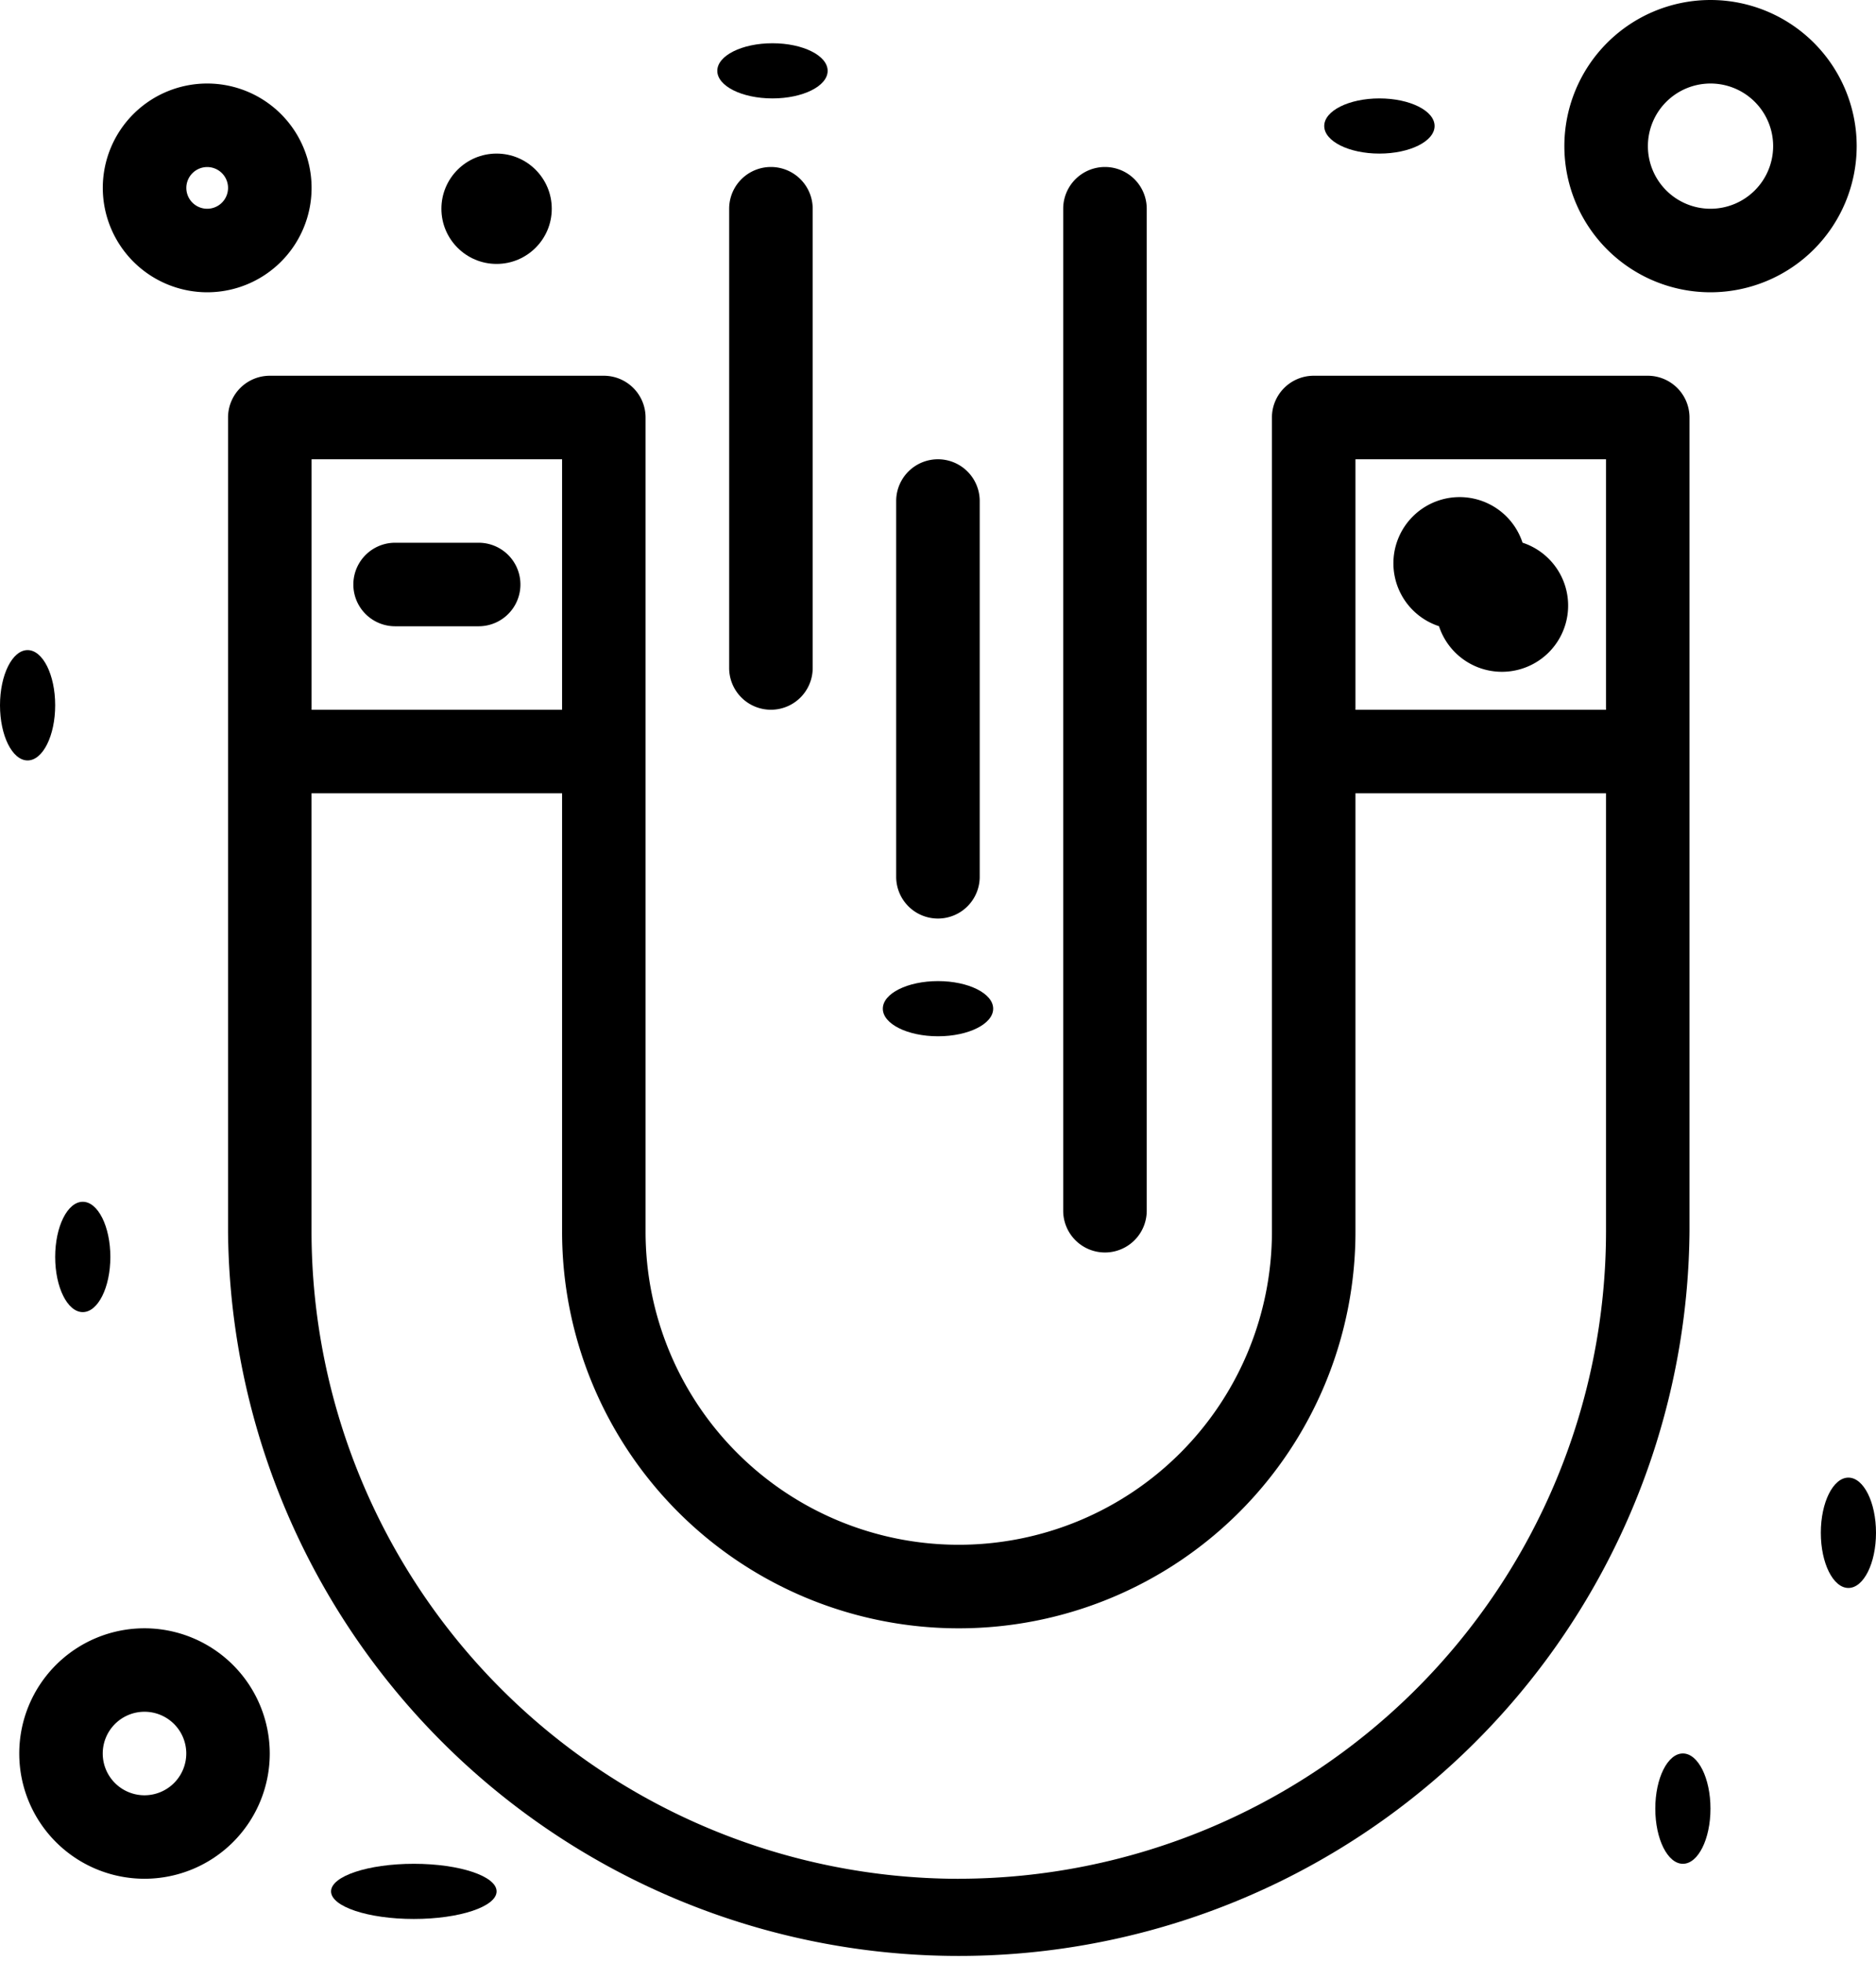
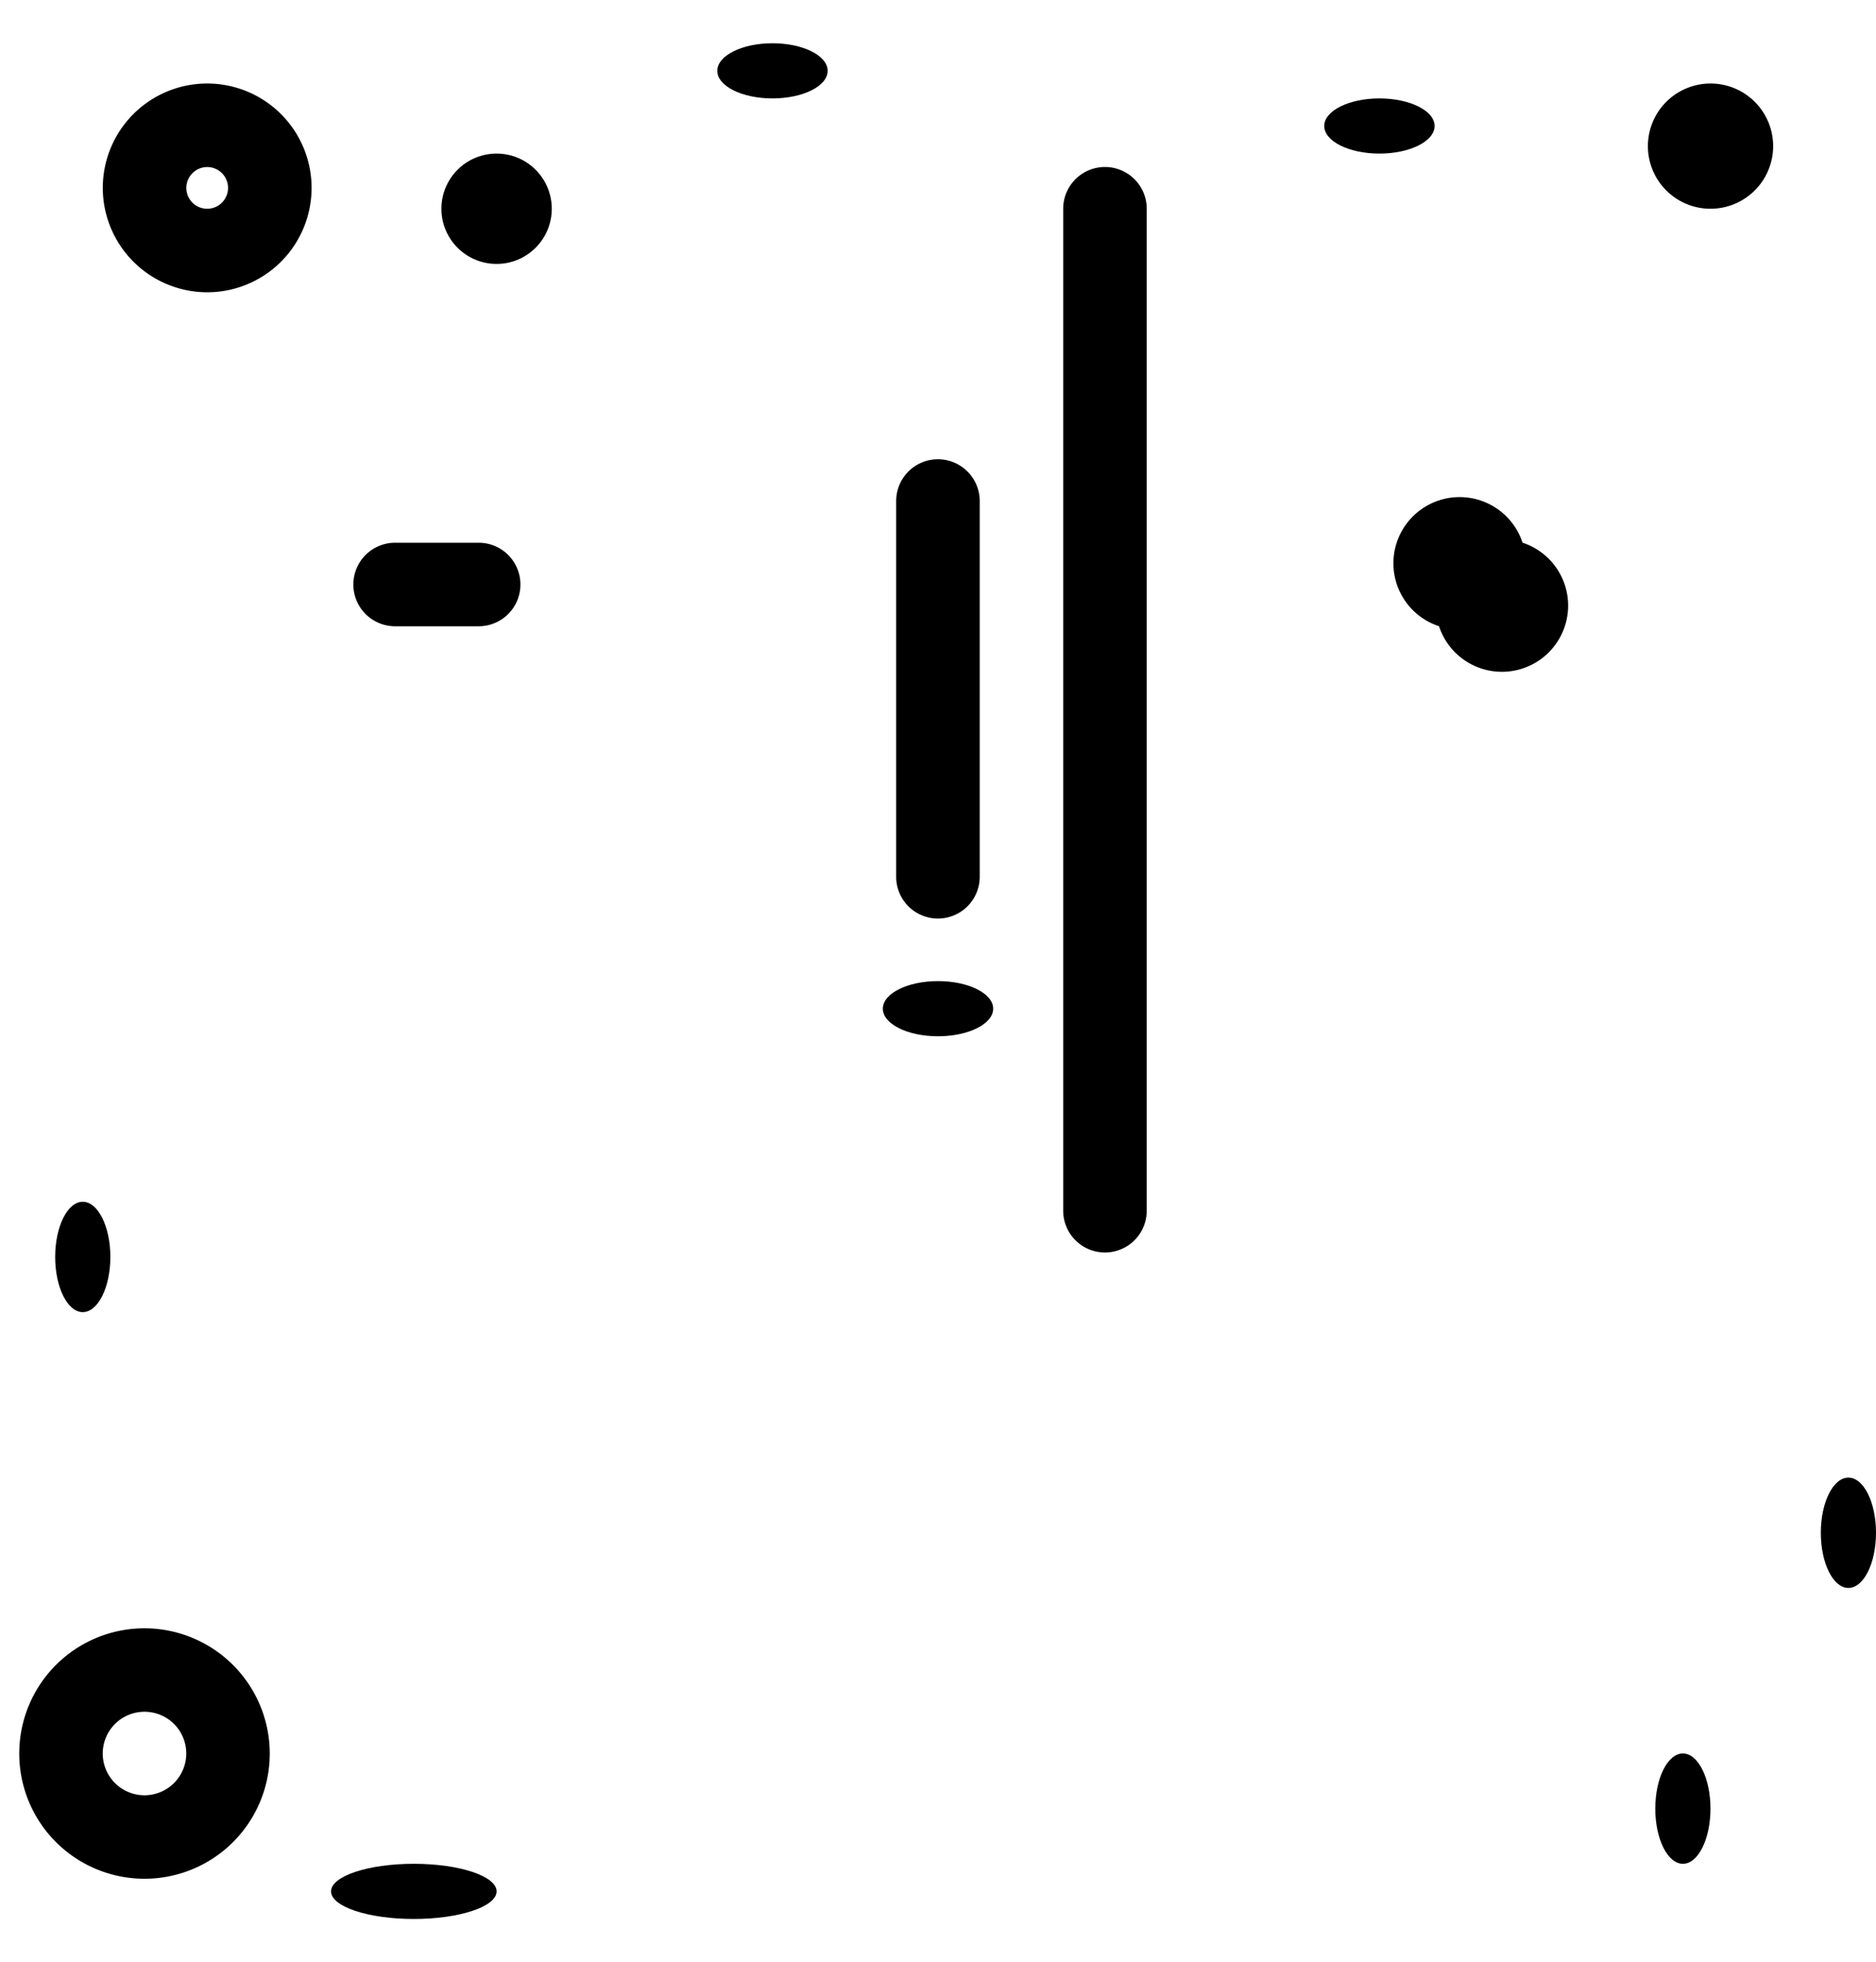
<svg xmlns="http://www.w3.org/2000/svg" width="34" height="35.569" viewBox="0 0 34 35.569">
  <g id="_x32_97_x2C__Laboratory_x2C__Magnet_x2C__Test_x2C__Magnetic" transform="translate(-29.536 -20)">
    <g id="Group_3368" data-name="Group 3368" transform="translate(29.689 20)">
-       <path id="Path_2874" data-name="Path 2874" d="M105.731,110H99.676a.757.757,0,0,0-.757.757v14.757a5.676,5.676,0,1,1-11.352,0V110.757a.757.757,0,0,0-.757-.757H80.757a.757.757,0,0,0-.757.757v14.757a13.244,13.244,0,0,0,26.487,0V110.757A.757.757,0,0,0,105.731,110Zm-.757,1.514v4.541h-4.541v-4.541Zm-18.92,0v4.541H81.514v-4.541Zm7.189,25.731a11.743,11.743,0,0,1-11.73-11.73v-7.946h4.541v7.946a7.189,7.189,0,1,0,14.379,0v-7.946h4.541v7.946A11.743,11.743,0,0,1,93.244,137.244Z" transform="translate(-76.02 -103.189)" />
      <path id="Path_2875" data-name="Path 2875" d="M360.757,142.27a1.2,1.2,0,1,0,1.514-1.514,1.2,1.2,0,1,0-1.514,1.514Z" transform="translate(-334.83 -130.919)" />
      <path id="Path_2876" data-name="Path 2876" d="M110.757,151.514h1.514a.757.757,0,0,0,0-1.514h-1.514a.757.757,0,0,0,0,1.514Z" transform="translate(-103.749 -140.162)" />
-       <path id="Path_2877" data-name="Path 2877" d="M200.757,69.838a.757.757,0,0,0,.757-.757V60.757a.757.757,0,0,0-1.514,0v8.325A.757.757,0,0,0,200.757,69.838Z" transform="translate(-186.938 -56.973)" />
      <path id="Path_2878" data-name="Path 2878" d="M240.757,138.325a.757.757,0,0,0,.757-.757v-6.811a.757.757,0,1,0-1.514,0v6.811A.757.757,0,0,0,240.757,138.325Z" transform="translate(-223.911 -121.675)" />
      <path id="Path_2879" data-name="Path 2879" d="M280.757,79.676a.757.757,0,0,0,.757-.757V60.757a.757.757,0,0,0-1.514,0V78.92A.757.757,0,0,0,280.757,79.676Z" transform="translate(-260.884 -56.973)" />
      <path id="Path_2880" data-name="Path 2880" d="M32.27,410a2.27,2.27,0,1,0,2.27,2.27A2.273,2.273,0,0,0,32.27,410Zm0,3.027a.757.757,0,1,1,.757-.757A.758.758,0,0,1,32.27,413.027Z" transform="translate(-29.804 -380.485)" />
      <path id="Path_2881" data-name="Path 2881" d="M51.892,43.784A1.892,1.892,0,1,0,50,41.892,1.894,1.894,0,0,0,51.892,43.784Zm0-2.27a.378.378,0,1,1-.378.378A.379.379,0,0,1,51.892,41.514Z" transform="translate(-48.29 -38.486)" />
-       <path id="Path_2882" data-name="Path 2882" d="M405.3,22.649a2.649,2.649,0,1,0-2.649,2.649A2.652,2.652,0,0,0,405.3,22.649Zm-2.649,1.135a1.135,1.135,0,1,1,1.135-1.135A1.136,1.136,0,0,1,402.649,23.784Z" transform="translate(-371.803 -20)" />
+       <path id="Path_2882" data-name="Path 2882" d="M405.3,22.649A2.652,2.652,0,0,0,405.3,22.649Zm-2.649,1.135a1.135,1.135,0,1,1,1.135-1.135A1.136,1.136,0,0,1,402.649,23.784Z" transform="translate(-371.803 -20)" />
      <ellipse id="Ellipse_554" data-name="Ellipse 554" cx="1" cy="0.5" rx="1" ry="0.5" transform="translate(23.847 1.784)" />
      <circle id="Ellipse_555" data-name="Ellipse 555" cx="1" cy="1" r="1" transform="translate(7.847 2.784)" />
-       <ellipse id="Ellipse_556" data-name="Ellipse 556" cx="0.5" cy="1" rx="0.5" ry="1" transform="translate(-0.153 11.784)" />
      <ellipse id="Ellipse_557" data-name="Ellipse 557" cx="1" cy="0.5" rx="1" ry="0.5" transform="translate(15.847 17.784)" />
      <ellipse id="Ellipse_558" data-name="Ellipse 558" cx="0.5" cy="1" rx="0.5" ry="1" transform="translate(32.847 26.784)" />
      <ellipse id="Ellipse_559" data-name="Ellipse 559" cx="0.5" cy="1" rx="0.5" ry="1" transform="translate(29.847 31.784)" />
      <ellipse id="Ellipse_560" data-name="Ellipse 560" cx="1.5" cy="0.5" rx="1.5" ry="0.5" transform="translate(5.847 33.784)" />
      <ellipse id="Ellipse_561" data-name="Ellipse 561" cx="0.5" cy="1" rx="0.5" ry="1" transform="translate(0.847 21.784)" />
      <ellipse id="Ellipse_562" data-name="Ellipse 562" cx="1" cy="0.5" rx="1" ry="0.5" transform="translate(12.847 0.784)" />
    </g>
  </g>
</svg>